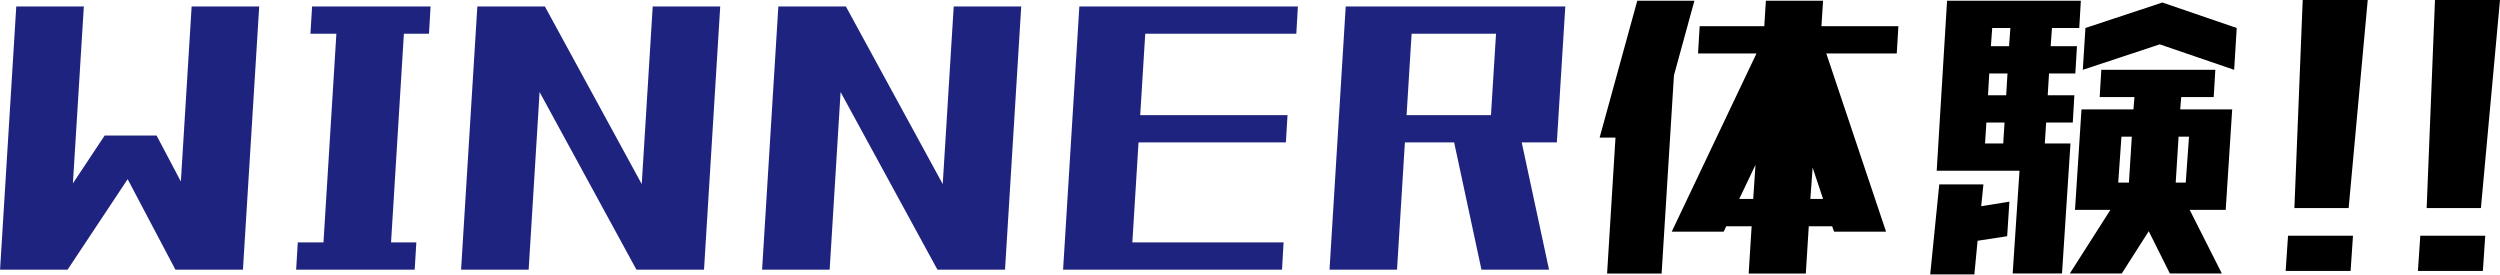
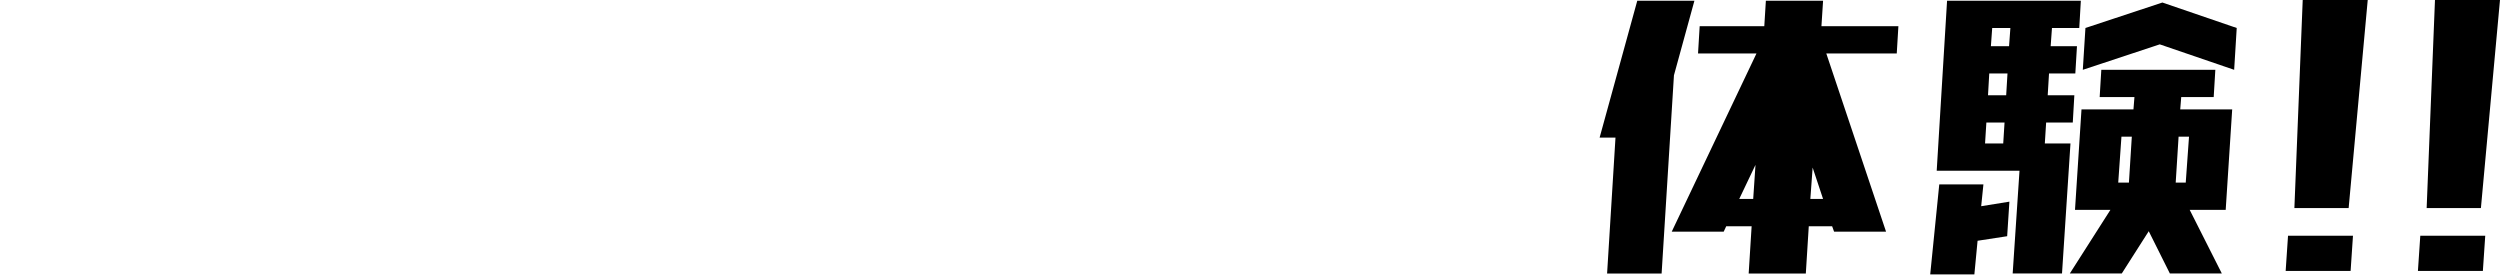
<svg xmlns="http://www.w3.org/2000/svg" id="グループ_19" data-name="グループ 19" width="381.06" height="41.843" viewBox="0 0 381.06 41.843">
  <defs>


  </defs>
-   <path id="WINNER_" data-name="WINNER " class="cls-1" d="M3793.3,418.826l2.48-40.125h-10.3l-2.47,40.125h10.29Zm26.73,0,2.48-40.125h-10.3l-2.47,40.125h10.29Zm-26.73,0,13.57-20.443h-7.92l-13.57,20.443h7.92Zm24.36,0-10.79-20.443h-7.92l10.79,20.443h7.92Zm24.69,0,2.47-40.125h-10.29l-2.48,40.125h10.3Zm6.04-35.967,0.24-4.158h-18.06l-0.25,4.158h18.07Zm-2.18,35.967,0.25-4.158h-18.07l-0.25,4.158h18.07Zm17.37,0,2.47-40.125h-10.29l-2.48,40.125h10.3Zm26.73,0,2.47-40.125h-10.29l-2.48,40.125h10.3Zm-2.38,0L3866.05,378.7h-7.92l21.88,40.125h7.92Zm21.53,0,2.47-40.125h-10.29l-2.48,40.125h10.3Zm26.73,0,2.47-40.125h-10.29l-2.48,40.125h10.3Zm-2.38,0L3911.93,378.7h-7.92l21.88,40.125h7.92Zm21.53,0,2.48-40.125h-10.3l-2.48,40.125h10.3Zm25.25-35.967,0.24-4.158h-32.72l-0.24,4.158h32.72Zm-2.18,35.967,0.24-4.158h-32.52l-0.24,4.158h32.52Zm0.59-19.4,0.25-4.158h-31.93l-0.25,4.158H3979Zm40.61,0,0.24-4.158h-31.92l-0.25,4.158h31.93Zm-23.67,19.4,2.48-40.125h-10.3l-2.47,40.125h10.29Zm24.66-35.967,0.24-4.158h-31.92l-0.25,4.158h31.93Zm-0.3,16.563,1.29-20.721h-10.3L4010,399.422h10.3Zm-1.19,19.4-4.85-22.592h-10.3l4.85,22.592h10.3Z" transform="translate(-3783 -377.719)" fill="#1e2380" />
  <path id="体験_" data-name="体験!!" class="cls-2" d="M4029.24,398.69l-1.28,20.72h8.31l1.88-30.214,3.12-11.366h-8.71l-5.74,20.86h2.42Zm21.49-12.821-12.92,27.166h7.92l0.39-.832h3.87l-0.45,7.207h8.71l0.45-7.207h3.56l0.3,0.832h7.92l-9.11-27.166h10.74l0.25-4.158h-11.73l0.25-3.881h-8.72l-0.24,3.881h-9.85l-0.25,4.158h8.91Zm-2.63,22.176,2.48-5.2-0.35,5.2h-2.13Zm10.84,0,0.35-4.781,1.59,4.781h-1.94Zm20-4.3h11.88l-1.04,15.661h7.52l1.29-19.819h-3.91l0.2-3.188h4.06l0.24-4.158h-4.06l0.2-3.327h4.01l0.25-4.158h-4.01l0.2-2.772h4.16l0.24-4.158h-20.39l-1.58,25.919h0.74Zm5,15.8,0.49-5.128,4.51-.693,0.34-5.267-4.3.693,0.34-3.326h-6.73l-1.38,13.721h6.73Zm28.26-35.066,11.34,3.881,0.39-6.376-11.33-3.88-11.73,3.88-0.4,6.376Zm-3.86,8.039-0.15,1.871h-7.92l-0.99,15.315h5.4l-6.19,9.7h7.92l4.11-6.444,3.22,6.444h7.92l-4.9-9.7h5.49l0.99-15.315h-7.92l0.15-1.871h4.95l0.25-4.158h-17.38l-0.25,4.158h5.3Zm-18.91-10.534-0.2,2.772h-2.77l0.2-2.772h2.77Zm-3.22,6.93h2.78l-0.2,3.327h-2.77Zm-0.44,7.485h2.77l-0.2,3.188h-2.77Zm20.59,2.148h1.58l-0.44,7h-1.63Zm9.8,7h-1.53l0.44-7h1.59Zm24.83,3.889,2.91-31.73h-9.91l-1.27,31.73h8.27Zm0.3,9.577,0.36-5.36h-9.9l-0.36,5.36h9.9Zm19.86-9.577,2.91-31.73h-9.91l-1.27,31.73h8.27Zm0.3,9.577,0.36-5.36h-9.9l-0.36,5.36h9.9Z" transform="translate(-3783 -377.719)" fill="#000000" />
</svg>